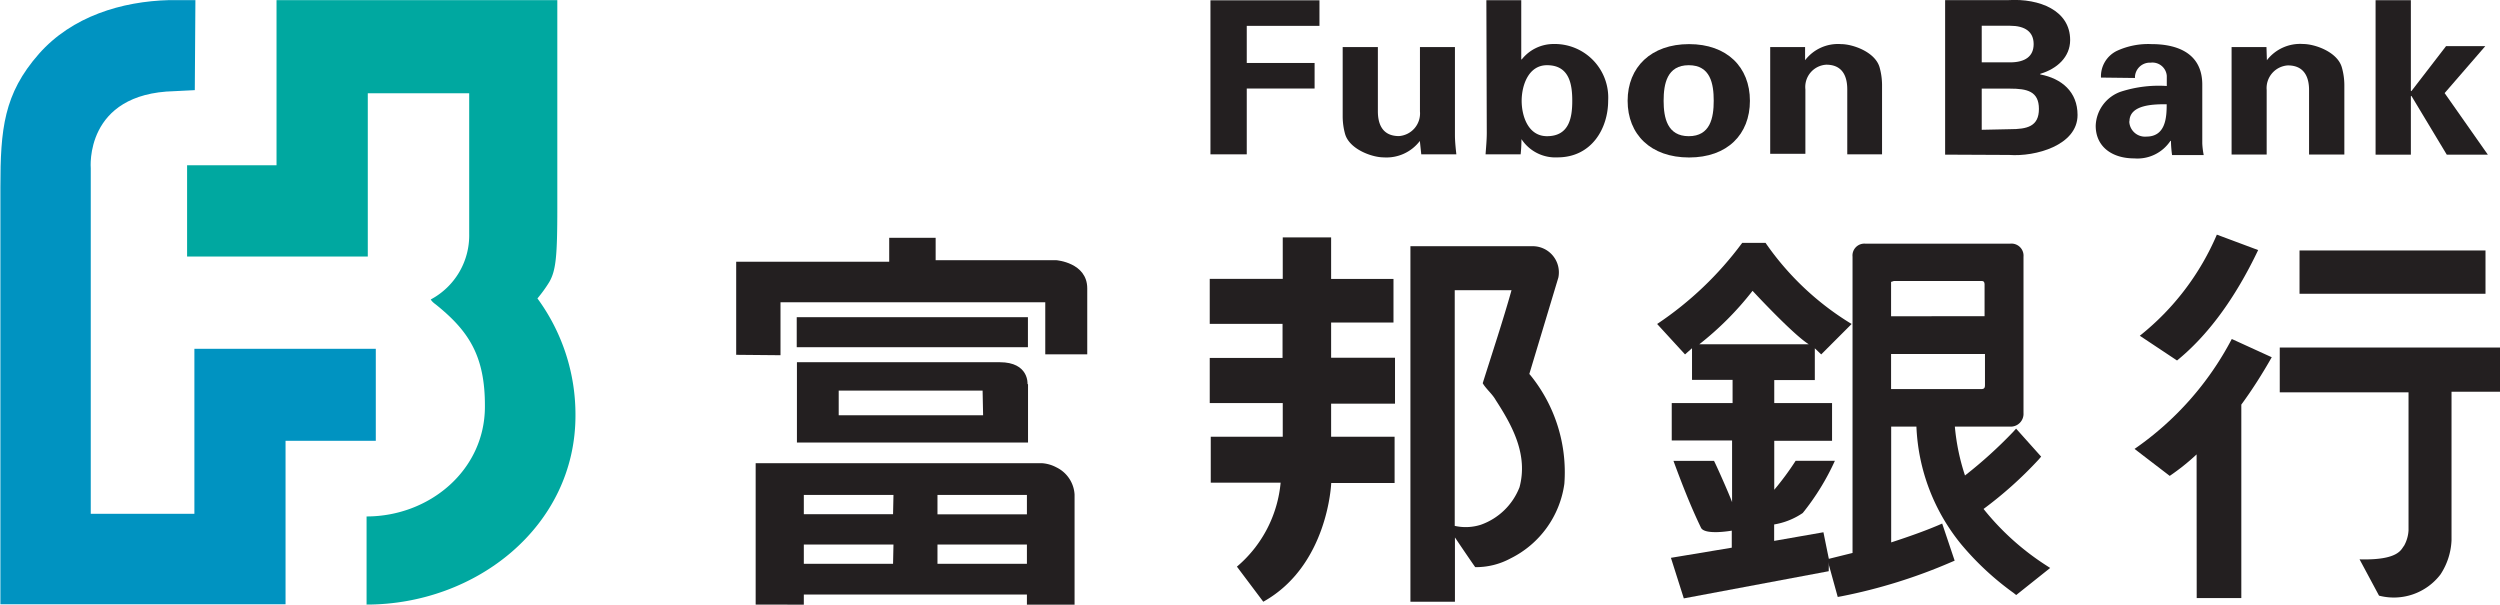
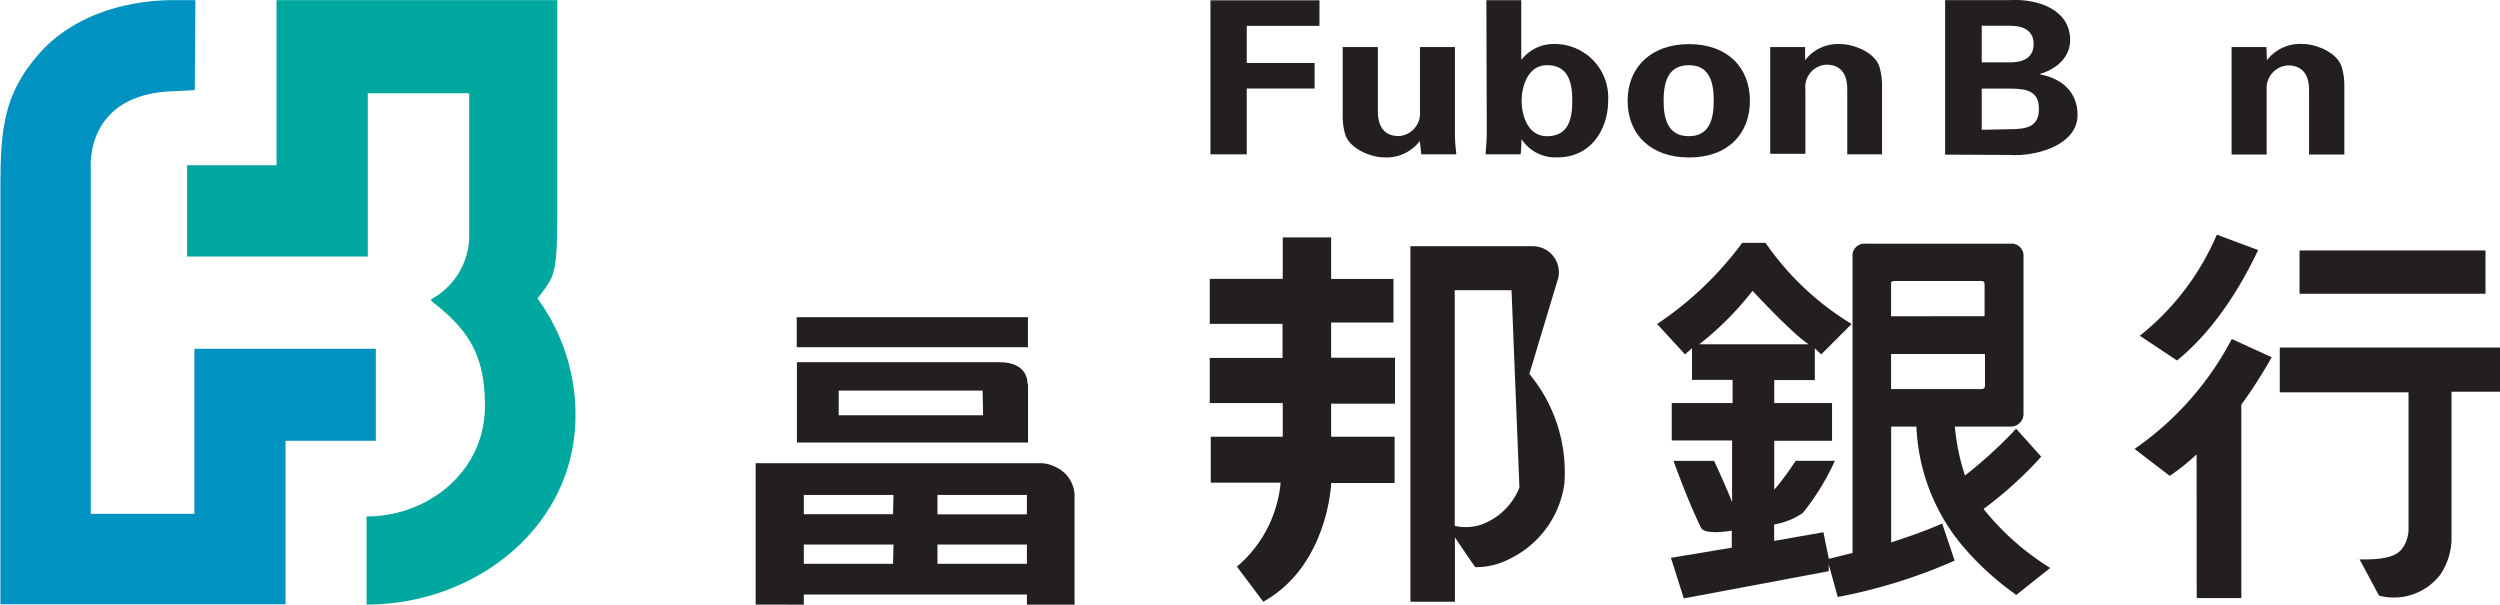
<svg xmlns="http://www.w3.org/2000/svg" id="Layer_1" data-name="Layer 1" viewBox="0 0 246.54 59.63">
  <defs>
    <style>.cls-1{fill:#00a8a0;}.cls-2{fill:#0093c1;}.cls-3{fill:#231f20;}</style>
  </defs>
  <title>fubon-bank</title>
  <path class="cls-1" d="M175.21,255.69s0,0,0,0,0,.17.5.53c3.18,2.56,4.87,5,4.84,10.07,0,6.28-5.48,10.83-11.67,10.83v8.69c10.78,0,20.6-7.7,20.6-18.64a19.36,19.36,0,0,0-3.75-11.55A13.52,13.52,0,0,0,186.9,254c.66-1.15.79-2.57.79-7.29V226.2H160v16.29h-8.82v9H169v-16.1h10v13.88a7.15,7.15,0,0,1-3.77,6.44" transform="translate(-132.73 -226.19)" />
  <path class="cls-2" d="M152,226.2h-2.56c-4.7.12-9.61,1.6-12.88,5.31-3.46,3.94-3.79,7.41-3.79,13.17v41.1h28.12V269.66h8.9v-9.07H151.9v16.27H141.68V242.78s-.66-7.39,8.26-7.6l2-.1Z" transform="translate(-132.73 -226.19)" />
  <path class="cls-3" d="M207.25,285.81V271.87h28.26a3.52,3.52,0,0,1,1.38.4,3.18,3.18,0,0,1,1.81,2.69v10.86H234v-1H212v1ZM234,275h-8.82v1.91H234Zm-13.16,0H212v1.9h8.8ZM234,279.89h-8.82v1.9H234Zm-13.16,0H212v1.9h8.8Z" transform="translate(-132.73 -226.19)" />
  <path class="cls-3" d="M234.11,264.09c0,.07,0,5.74,0,5.74l-22.79,0v-7.92h20c2.9,0,2.74,2.15,2.74,2.15m-4.43.65H215.44v2.43h14.24Z" transform="translate(-132.73 -226.19)" />
  <rect class="cls-3" x="78.57" y="31.28" width="22.8" height="2.96" />
-   <path class="cls-3" d="M205.33,261.18V252h15.09v-2.36H225v2.21H236.9s3.05.23,3.05,2.78v6.5h-4.14V256H209.7v5.22Z" transform="translate(-132.73 -226.19)" />
-   <path class="cls-3" d="M283.54,263.09l2.87-9.53a2.58,2.58,0,0,0-2.51-3.09H271.82v35.06h4.39v-6.34s1.31,1.95,2,2.93a7.16,7.16,0,0,0,3.48-.86A9.69,9.69,0,0,0,287,273.9a15.18,15.18,0,0,0-3.43-10.81m-1,11.17a6.37,6.37,0,0,1-3.81,3.68,4.92,4.92,0,0,1-2.57.11V254.81h5.6c-.84,3-1.9,6.18-2.84,9.17.31.55.94,1.05,1.28,1.66,1.64,2.53,3.22,5.4,2.34,8.63" transform="translate(-132.73 -226.19)" />
+   <path class="cls-3" d="M283.54,263.09l2.87-9.53a2.58,2.58,0,0,0-2.51-3.09H271.82v35.06h4.39v-6.34s1.31,1.95,2,2.93a7.16,7.16,0,0,0,3.48-.86A9.69,9.69,0,0,0,287,273.9a15.18,15.18,0,0,0-3.43-10.81m-1,11.17a6.37,6.37,0,0,1-3.81,3.68,4.92,4.92,0,0,1-2.57.11V254.81h5.6" transform="translate(-132.73 -226.19)" />
  <path class="cls-3" d="M270.3,266v-4.53H264V258h6.15V253.7H264V249.6h-4.77l0,4.09h-7.2v4.44h7.18v3.36h-7.18v4.45h7.2v3.32h-7.1v4.53h6.89a12.32,12.32,0,0,1-4.31,8.28l2.6,3.46c6.41-3.57,6.7-11.71,6.7-11.71h6.25v-4.56H264V266Z" transform="translate(-132.73 -226.19)" />
  <path class="cls-3" d="M334.43,281.89a25.64,25.64,0,0,1-6.09-5.51,38.83,38.83,0,0,0,5.45-4.89l.23-.27-2.47-2.76-.3.33a44.2,44.2,0,0,1-4.74,4.29,21.36,21.36,0,0,1-1-4.82h5.43a1.26,1.26,0,0,0,1.34-1.33V251.5a1.19,1.19,0,0,0-1.32-1.28H316.69a1.17,1.17,0,0,0-1.27,1.28v29.22l-2.5.62.12.39.92,3.33.38-.07a52.88,52.88,0,0,0,10.82-3.37l.33-.14-1.23-3.66-.39.17c-1.32.56-2.89,1.12-4.64,1.69V268.26h2.49a19.57,19.57,0,0,0,4.46,11.66,28.05,28.05,0,0,0,5.13,4.75l.25.2,3.35-2.67Zm-6.33-17.33h-8.88V261.1h9.26v3.06c0,.3-.09.4-.38.4m-8.88-7.18v-3.14s0-.25,0-.25l.28-.09h8.62c.24,0,.3.09.32.32v3.15Z" transform="translate(-132.73 -226.19)" />
  <path class="cls-3" d="M313.07,282.52l-14.29,2.68-1.27-4,6-1v-1.68s-2.73.49-3.05-.32c-1-2.07-1.87-4.31-2.7-6.56h4c.33.65,1.57,3.46,1.78,4.07v-6.08h-5.95v-3.69h6v-2.29h-4v-3.12l-.69.61-2.75-3a33.64,33.64,0,0,0,8.39-8h2.3a27.87,27.87,0,0,0,8.49,8l-3,3-.63-.6v3.13h-4v2.27h5.7v3.72h-5.7v4.83a27.78,27.78,0,0,0,2.11-2.86l3.87,0a24,24,0,0,1-3.17,5.15,7.07,7.07,0,0,1-2.82,1.13v1.62l4.86-.85s.55,2.73.54,2.63m-7.53-26.44a30.39,30.39,0,0,1-5.25,5.27h10.79c-1.59-1-5.54-5.27-5.54-5.27" transform="translate(-132.73 -226.19)" />
  <rect class="cls-3" x="226.77" y="24.7" width="18.34" height="4.27" />
  <path class="cls-3" d="M379.27,264.82v-4.36H357.55v4.42h12.7l0,13.61a3.51,3.51,0,0,1-.44,1.52c-.29.33-.49,1.45-4.39,1.34l1.92,3.58a5.79,5.79,0,0,0,6.06-2.09,6.62,6.62,0,0,0,1.09-3.37V264.82Z" transform="translate(-132.73 -226.19)" />
  <path class="cls-3" d="M349.35,271a21.74,21.74,0,0,1-2.65,2.12l-3.47-2.66a30.19,30.19,0,0,0,9.59-10.84l3.94,1.8c-1,1.76-2,3.31-3,4.67v19.08h-4.4Zm2-21.67,4.07,1.52c-2.3,4.83-5,8.45-8,10.89l-3.67-2.44a25.55,25.55,0,0,0,7.61-10" transform="translate(-132.73 -226.19)" />
  <polygon class="cls-3" points="119.37 15.22 119.37 0.03 130.12 0.03 130.12 2.55 122.95 2.55 122.95 6.21 129.64 6.21 129.64 8.73 122.95 8.73 122.95 15.22 119.37 15.22" />
  <path class="cls-3" d="M272.75,240.09a4.13,4.13,0,0,1-3.57,1.62c-1.14,0-3.39-.8-3.81-2.33a6.55,6.55,0,0,1-.23-1.68v-6.87h3.47v6.34c0,1.14.37,2.44,2.08,2.44a2.24,2.24,0,0,0,2.07-2.44v-6.34h3.45v8.67c0,.63.07,1.26.14,1.91h-3.46Z" transform="translate(-132.73 -226.19)" />
  <path class="cls-3" d="M282.79,236.13c0-1.45.63-3.51,2.5-3.51,2.21,0,2.49,1.89,2.49,3.51s-.28,3.49-2.49,3.49c-1.87,0-2.5-2-2.5-3.49m-3.44,3.16c0,.7-.07,1.42-.12,2.12h3.46a14.71,14.71,0,0,0,.08-1.5h0a4,4,0,0,0,3.55,1.8c3.39,0,5-2.88,5-5.59a5.28,5.28,0,0,0-5.42-5.59,4,4,0,0,0-3.1,1.52h-.05v-5.84h-3.44Z" transform="translate(-132.73 -226.19)" />
  <path class="cls-3" d="M296.79,236.13c0-1.68.34-3.51,2.48-3.51s2.46,1.83,2.46,3.51-.34,3.49-2.46,3.49-2.48-1.82-2.48-3.49m8.51,0c0-3.32-2.26-5.59-6-5.59s-6.06,2.27-6.06,5.59,2.28,5.59,6.06,5.59,6-2.28,6-5.59" transform="translate(-132.73 -226.19)" />
  <path class="cls-3" d="M310.74,232.06l0,.07a4.08,4.08,0,0,1,3.54-1.59c1.16,0,3.38.77,3.81,2.3a6.61,6.61,0,0,1,.24,1.68v6.89H314.9V235c0-1.12-.36-2.43-2.07-2.43a2.2,2.2,0,0,0-2.06,2.43v6.36H307.3V230.83h3.44Z" transform="translate(-132.73 -226.19)" />
  <path class="cls-3" d="M324.55,241.44V226.2h6.28c3-.17,6.05,1,6.05,3.94,0,1.67-1.29,2.84-2.95,3.33v.06c2.11.4,3.68,1.71,3.68,4,0,3-4.17,4.13-6.74,3.94Zm6.4-9.1c1.49,0,2.33-.59,2.33-1.8s-.84-1.81-2.33-1.81h-2.79v3.61Zm0,6.59c1.68,0,2.85-.26,2.85-2s-1.17-2-2.85-2h-2.79v4.06Z" transform="translate(-132.73 -226.19)" />
-   <path class="cls-3" d="M339.92,233.84a2.79,2.79,0,0,1,1.56-2.63,7.37,7.37,0,0,1,3.43-.67c2.34,0,5,.77,5,4v5.79a7.8,7.8,0,0,0,.14,1.15h-3.12a11.62,11.62,0,0,1-.11-1.4h-.05a3.91,3.91,0,0,1-3.58,1.73c-2.16,0-3.79-1.14-3.79-3.22a3.69,3.69,0,0,1,2.48-3.36,12.16,12.16,0,0,1,4.53-.56v-1a1.42,1.42,0,0,0-1.59-1.3,1.47,1.47,0,0,0-1.55,1.51Zm2.79,4.31a1.55,1.55,0,0,0,1.69,1.51c1.92,0,2-1.94,2-3.19-1.19,0-3.67,0-3.67,1.69" transform="translate(-132.73 -226.19)" />
  <path class="cls-3" d="M356.28,232.08l0,.05a4.14,4.14,0,0,1,3.58-1.6c1.15,0,3.4.78,3.82,2.33a6.47,6.47,0,0,1,.24,1.69v6.88h-3.48v-6.37c0-1.12-.38-2.42-2.09-2.42a2.24,2.24,0,0,0-2.09,2.42v6.37h-3.46v-10.6h3.44Z" transform="translate(-132.73 -226.19)" />
-   <polygon class="cls-3" points="237.75 8.96 237.8 8.99 241.22 4.55 245.09 4.55 241.08 9.18 245.34 15.25 241.29 15.25 237.8 9.45 237.75 9.49 237.75 15.25 234.27 15.25 234.27 0.02 237.75 0.02 237.75 8.96" />
</svg>